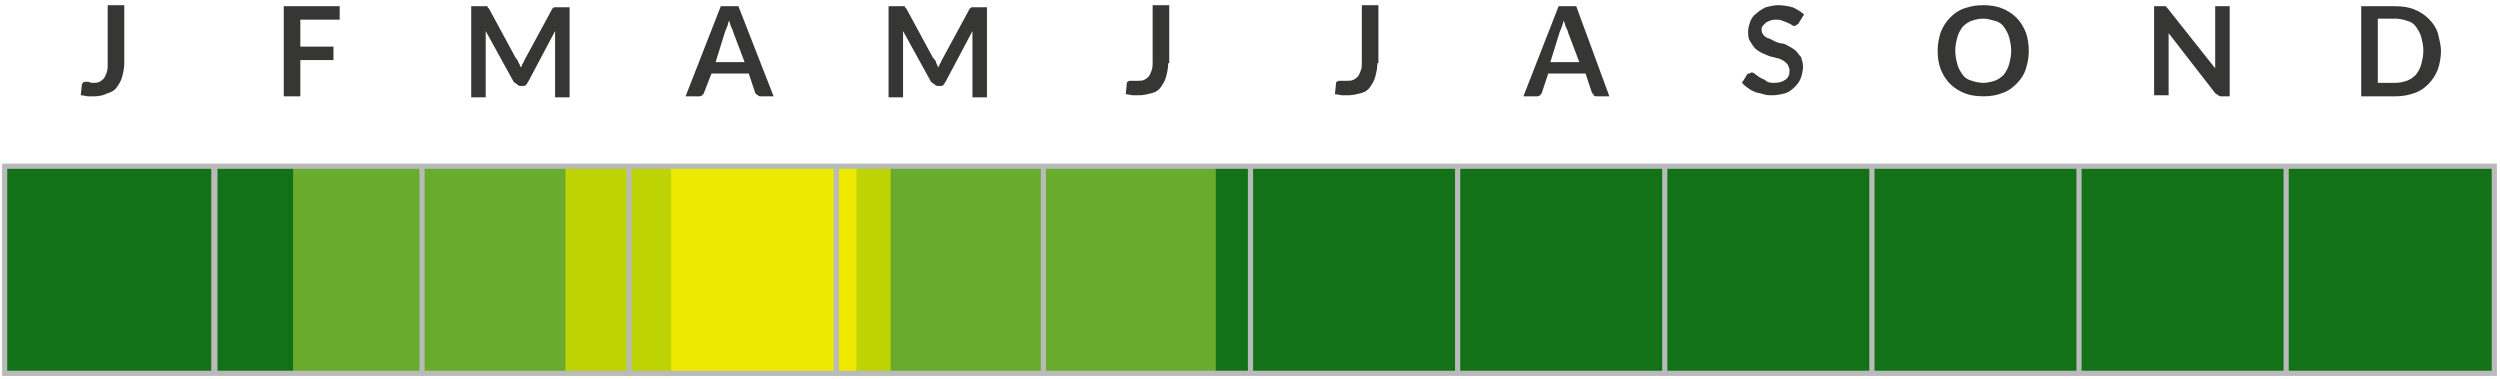
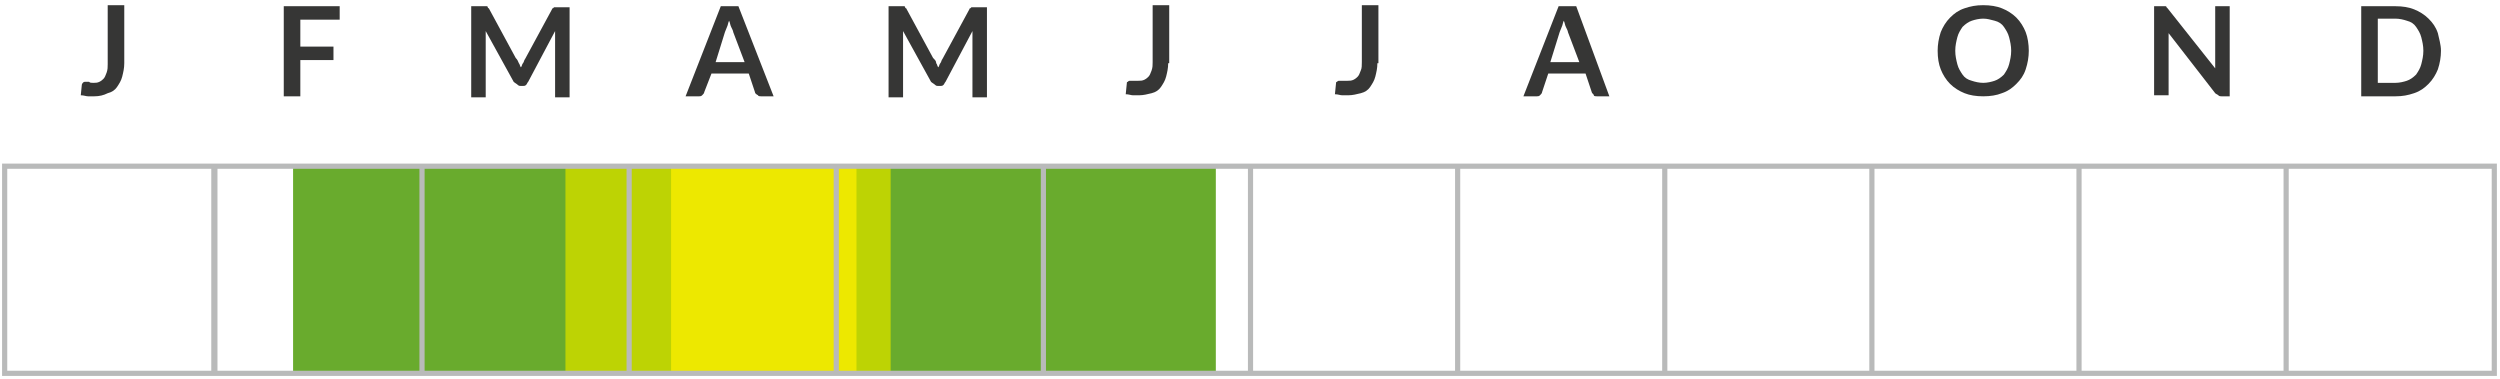
<svg xmlns="http://www.w3.org/2000/svg" version="1.1" id="Ebene_1" x="0px" y="0px" width="241.4px" height="36.6px" viewBox="0 0 241.4 36.6" style="enable-background:new 0 0 241.4 36.6;" xml:space="preserve">
  <style type="text/css">
	.st0{fill:#363635;}
	.st1{fill:#137217;}
	.st2{fill:#69AB2D;}
	.st3{fill:#BDD304;}
	.st4{fill:#EDE800;}
	.st5{fill:#B9BABA;}
</style>
  <g>
    <path class="st0" d="M12,6.1c0,0.5-0.1,0.9-0.2,1.3c-0.1,0.4-0.3,0.7-0.5,1c-0.2,0.3-0.5,0.5-0.9,0.6C10,9.2,9.6,9.3,9.1,9.3   c-0.2,0-0.4,0-0.6,0c-0.2,0-0.4-0.1-0.7-0.1l0.1-1C7.9,8.1,8,8,8,8c0.1-0.1,0.1-0.1,0.3-0.1c0.1,0,0.2,0,0.3,0C8.7,8,8.8,8,9,8   c0.2,0,0.4,0,0.6-0.1C9.8,7.8,9.9,7.7,10,7.6s0.2-0.3,0.3-0.6s0.1-0.5,0.1-0.8V0.5H12V6.1z" />
  </g>
  <g>
    <path class="st0" d="M32.8,0.6v1.3H29v2.6h3.2v1.3H29v3.5h-1.6V0.6H32.8z" />
  </g>
  <g>
    <path class="st0" d="M50.1,6.1c0.1,0.1,0.1,0.3,0.2,0.4c0.1-0.1,0.1-0.3,0.2-0.4s0.1-0.3,0.2-0.4l2.6-4.8c0-0.1,0.1-0.1,0.1-0.1   s0.1-0.1,0.1-0.1c0,0,0.1,0,0.1,0c0.1,0,0.1,0,0.2,0H55v8.7h-1.4V3.7c0-0.1,0-0.2,0-0.3s0-0.2,0-0.4L51,7.9   c-0.1,0.1-0.1,0.2-0.2,0.3s-0.2,0.1-0.3,0.1h-0.2c-0.1,0-0.2,0-0.3-0.1S49.7,8,49.6,7.9l-2.7-4.9c0,0.1,0,0.3,0,0.4s0,0.2,0,0.4   v5.6h-1.4V0.6h1.2c0.1,0,0.1,0,0.2,0c0.1,0,0.1,0,0.1,0c0,0,0.1,0,0.1,0.1s0.1,0.1,0.1,0.1l2.6,4.8C50,5.8,50,5.9,50.1,6.1z" />
  </g>
  <g>
    <path class="st0" d="M74.7,9.3h-1.2c-0.1,0-0.3,0-0.3-0.1C73,9.1,72.9,9,72.9,8.9l-0.6-1.8h-3.6L68,8.9c0,0.1-0.1,0.2-0.2,0.3   c-0.1,0.1-0.2,0.1-0.3,0.1h-1.3l3.4-8.7h1.7L74.7,9.3z M69.1,6h2.8l-1.1-2.9c0-0.1-0.1-0.3-0.2-0.5c-0.1-0.2-0.1-0.4-0.2-0.6   c-0.1,0.2-0.1,0.4-0.2,0.6c-0.1,0.2-0.1,0.3-0.2,0.5L69.1,6z" />
  </g>
  <g>
    <path class="st0" d="M90.4,6.1c0.1,0.1,0.1,0.3,0.2,0.4c0.1-0.1,0.1-0.3,0.2-0.4s0.1-0.3,0.2-0.4l2.6-4.8c0-0.1,0.1-0.1,0.1-0.1   s0.1-0.1,0.1-0.1c0,0,0.1,0,0.1,0c0.1,0,0.1,0,0.2,0h1.2v8.7h-1.4V3.7c0-0.1,0-0.2,0-0.3s0-0.2,0-0.4l-2.6,4.9   c-0.1,0.1-0.1,0.2-0.2,0.3s-0.2,0.1-0.3,0.1h-0.2c-0.1,0-0.2,0-0.3-0.1S90,8,89.9,7.9l-2.7-4.9c0,0.1,0,0.3,0,0.4s0,0.2,0,0.4v5.6   h-1.4V0.6h1.2c0.1,0,0.1,0,0.2,0c0.1,0,0.1,0,0.1,0c0,0,0.1,0,0.1,0.1s0.1,0.1,0.1,0.1l2.6,4.8C90.3,5.8,90.4,5.9,90.4,6.1z" />
  </g>
  <g>
-     <path class="st0" d="M112.8,6.1c0,0.5-0.1,0.9-0.2,1.3c-0.1,0.4-0.3,0.7-0.5,1c-0.2,0.3-0.5,0.5-0.9,0.6c-0.4,0.1-0.8,0.2-1.2,0.2   c-0.2,0-0.4,0-0.6,0c-0.2,0-0.4-0.1-0.7-0.1l0.1-1c0-0.1,0-0.2,0.1-0.2c0.1-0.1,0.1-0.1,0.3-0.1c0.1,0,0.2,0,0.3,0   c0.1,0,0.2,0,0.4,0c0.2,0,0.4,0,0.6-0.1c0.2-0.1,0.3-0.2,0.4-0.3s0.2-0.3,0.3-0.6s0.1-0.5,0.1-0.8V0.5h1.6V6.1z" />
+     <path class="st0" d="M112.8,6.1c0,0.5-0.1,0.9-0.2,1.3c-0.1,0.4-0.3,0.7-0.5,1c-0.2,0.3-0.5,0.5-0.9,0.6c-0.4,0.1-0.8,0.2-1.2,0.2   c-0.2,0-0.4,0-0.6,0c-0.2,0-0.4-0.1-0.7-0.1l0.1-1c0-0.1,0-0.2,0.1-0.2c0.1-0.1,0.1-0.1,0.3-0.1c0.1,0,0.2,0,0.3,0   c0.1,0,0.2,0,0.4,0c0.2,0,0.4,0,0.6-0.1c0.2-0.1,0.3-0.2,0.4-0.3s0.2-0.3,0.3-0.6s0.1-0.5,0.1-0.8V0.5h1.6V6.1" />
  </g>
  <g>
    <path class="st0" d="M133,6.1c0,0.5-0.1,0.9-0.2,1.3c-0.1,0.4-0.3,0.7-0.5,1c-0.2,0.3-0.5,0.5-0.9,0.6c-0.4,0.1-0.8,0.2-1.2,0.2   c-0.2,0-0.4,0-0.6,0c-0.2,0-0.4-0.1-0.7-0.1l0.1-1c0-0.1,0-0.2,0.1-0.2c0.1-0.1,0.1-0.1,0.3-0.1c0.1,0,0.2,0,0.3,0   c0.1,0,0.2,0,0.4,0c0.2,0,0.4,0,0.6-0.1s0.3-0.2,0.4-0.3s0.2-0.3,0.3-0.6c0.1-0.2,0.1-0.5,0.1-0.8V0.5h1.6V6.1z" />
  </g>
  <g>
    <path class="st0" d="M155.4,9.3h-1.2c-0.1,0-0.3,0-0.3-0.1s-0.2-0.2-0.2-0.3l-0.6-1.8h-3.6l-0.6,1.8c0,0.1-0.1,0.2-0.2,0.3   c-0.1,0.1-0.2,0.1-0.3,0.1h-1.3l3.4-8.7h1.7L155.4,9.3z M149.7,6h2.8l-1.1-2.9c0-0.1-0.1-0.3-0.2-0.5c-0.1-0.2-0.1-0.4-0.2-0.6   c-0.1,0.2-0.1,0.4-0.2,0.6c-0.1,0.2-0.1,0.3-0.2,0.5L149.7,6z" />
  </g>
  <g>
-     <path class="st0" d="M173.7,2.2c0,0.1-0.1,0.1-0.2,0.2c-0.1,0-0.1,0.1-0.2,0.1s-0.2,0-0.3-0.1c-0.1-0.1-0.2-0.1-0.4-0.2   c-0.1-0.1-0.3-0.1-0.5-0.2c-0.2-0.1-0.4-0.1-0.6-0.1c-0.2,0-0.4,0-0.6,0.1c-0.2,0.1-0.3,0.1-0.4,0.2c-0.1,0.1-0.2,0.2-0.3,0.3   c-0.1,0.1-0.1,0.3-0.1,0.4c0,0.2,0.1,0.4,0.2,0.5c0.1,0.1,0.3,0.3,0.5,0.3c0.2,0.1,0.4,0.2,0.6,0.3c0.2,0.1,0.5,0.2,0.7,0.2   s0.5,0.2,0.7,0.3c0.2,0.1,0.5,0.3,0.6,0.4c0.2,0.2,0.3,0.4,0.5,0.6c0.1,0.3,0.2,0.6,0.2,0.9c0,0.4-0.1,0.8-0.2,1.1   c-0.1,0.3-0.3,0.6-0.6,0.9c-0.3,0.3-0.6,0.5-0.9,0.6c-0.4,0.1-0.8,0.2-1.3,0.2c-0.3,0-0.5,0-0.8-0.1c-0.3-0.1-0.5-0.1-0.8-0.2   c-0.2-0.1-0.5-0.2-0.7-0.4c-0.2-0.1-0.4-0.3-0.6-0.5l0.5-0.8c0-0.1,0.1-0.1,0.2-0.1c0.1,0,0.1-0.1,0.2-0.1c0.1,0,0.2,0,0.3,0.1   s0.3,0.2,0.4,0.3c0.2,0.1,0.3,0.2,0.6,0.3C170.7,8,171,8,171.3,8c0.5,0,0.8-0.1,1.1-0.3c0.3-0.2,0.4-0.5,0.4-0.9   c0-0.2-0.1-0.4-0.2-0.6c-0.1-0.1-0.3-0.3-0.5-0.4c-0.2-0.1-0.4-0.2-0.6-0.2c-0.2-0.1-0.5-0.1-0.7-0.2s-0.5-0.2-0.7-0.3   s-0.5-0.3-0.6-0.4c-0.2-0.2-0.3-0.4-0.5-0.7s-0.2-0.6-0.2-1c0-0.3,0.1-0.6,0.2-0.9c0.1-0.3,0.3-0.6,0.6-0.8   c0.2-0.2,0.5-0.4,0.9-0.6c0.4-0.1,0.8-0.2,1.2-0.2c0.5,0,1,0.1,1.4,0.2c0.4,0.2,0.8,0.4,1.1,0.7L173.7,2.2z" />
-   </g>
+     </g>
  <g>
    <path class="st0" d="M195.9,4.9c0,0.6-0.1,1.2-0.3,1.8s-0.5,1-0.9,1.4s-0.8,0.7-1.4,0.9c-0.5,0.2-1.1,0.3-1.8,0.3   c-0.7,0-1.3-0.1-1.8-0.3c-0.5-0.2-1-0.5-1.4-0.9s-0.7-0.9-0.9-1.4c-0.2-0.5-0.3-1.1-0.3-1.8c0-0.6,0.1-1.2,0.3-1.8   c0.2-0.5,0.5-1,0.9-1.4s0.8-0.7,1.4-0.9s1.1-0.3,1.8-0.3c0.7,0,1.3,0.1,1.8,0.3s1,0.5,1.4,0.9s0.7,0.9,0.9,1.4S195.9,4.3,195.9,4.9   z M194.2,4.9c0-0.5-0.1-0.9-0.2-1.3s-0.3-0.7-0.5-1c-0.2-0.3-0.5-0.5-0.9-0.6s-0.7-0.2-1.1-0.2c-0.4,0-0.8,0.1-1.1,0.2   s-0.6,0.3-0.9,0.6c-0.2,0.3-0.4,0.6-0.5,1s-0.2,0.8-0.2,1.3s0.1,0.9,0.2,1.3s0.3,0.7,0.5,1c0.2,0.3,0.5,0.5,0.9,0.6   c0.3,0.1,0.7,0.2,1.1,0.2c0.4,0,0.8-0.1,1.1-0.2c0.3-0.1,0.6-0.3,0.9-0.6c0.2-0.3,0.4-0.6,0.5-1S194.2,5.4,194.2,4.9z" />
  </g>
  <g>
    <path class="st0" d="M209,0.6c0,0,0.1,0,0.1,0s0.1,0,0.1,0.1c0,0,0.1,0.1,0.1,0.1l4.6,5.8c0-0.1,0-0.3,0-0.4c0-0.1,0-0.3,0-0.4V0.6   h1.4v8.7h-0.8c-0.1,0-0.2,0-0.3-0.1S214,9.1,213.9,9l-4.5-5.8c0,0.1,0,0.3,0,0.4s0,0.2,0,0.3v5.3H208V0.6h0.8   C208.9,0.6,209,0.6,209,0.6z" />
  </g>
  <g>
    <path class="st0" d="M235.7,4.9c0,0.6-0.1,1.2-0.3,1.8c-0.2,0.5-0.5,1-0.9,1.4c-0.4,0.4-0.8,0.7-1.4,0.9s-1.1,0.3-1.8,0.3H228V0.6   h3.3c0.7,0,1.3,0.1,1.8,0.3s1,0.5,1.4,0.9c0.4,0.4,0.7,0.8,0.9,1.4C235.5,3.7,235.7,4.3,235.7,4.9z M234,4.9c0-0.5-0.1-0.9-0.2-1.3   c-0.1-0.4-0.3-0.7-0.5-1c-0.2-0.3-0.5-0.5-0.9-0.6c-0.3-0.1-0.7-0.2-1.1-0.2h-1.7V8h1.7c0.4,0,0.8-0.1,1.1-0.2   c0.3-0.1,0.6-0.3,0.9-0.6c0.2-0.3,0.4-0.6,0.5-1C233.9,5.8,234,5.4,234,4.9z" />
  </g>
-   <rect x="0.5" y="16.1" class="st1" width="240.4" height="20" />
  <rect x="28.3" y="16.1" class="st2" width="89.1" height="20" />
  <rect x="54.6" y="16.1" class="st3" width="31.4" height="20" />
  <rect x="64.8" y="16.1" class="st4" width="17.9" height="20" />
  <path class="st5" d="M0.2,15.8v20.5h240.9V15.8H0.2z M41,16.3h19.5v19.5H41V16.3z M40.5,35.8H21V16.3h19.5V35.8z M61,16.3h19.5v19.5  H61V16.3z M81,16.3h19.5v19.5H81V16.3z M101,16.3h19.5v19.5H101V16.3z M121,16.3h19.5v19.5H121V16.3z M141,16.3h19.5v19.5H141V16.3z   M161,16.3h19.5v19.5H161V16.3z M181,16.3h19.5v19.5H181V16.3z M201,16.3h19.5v19.5H201V16.3z M0.7,16.3h19.7v19.5H0.7V16.3z   M240.6,35.8H221V16.3h19.6V35.8z" />
</svg>